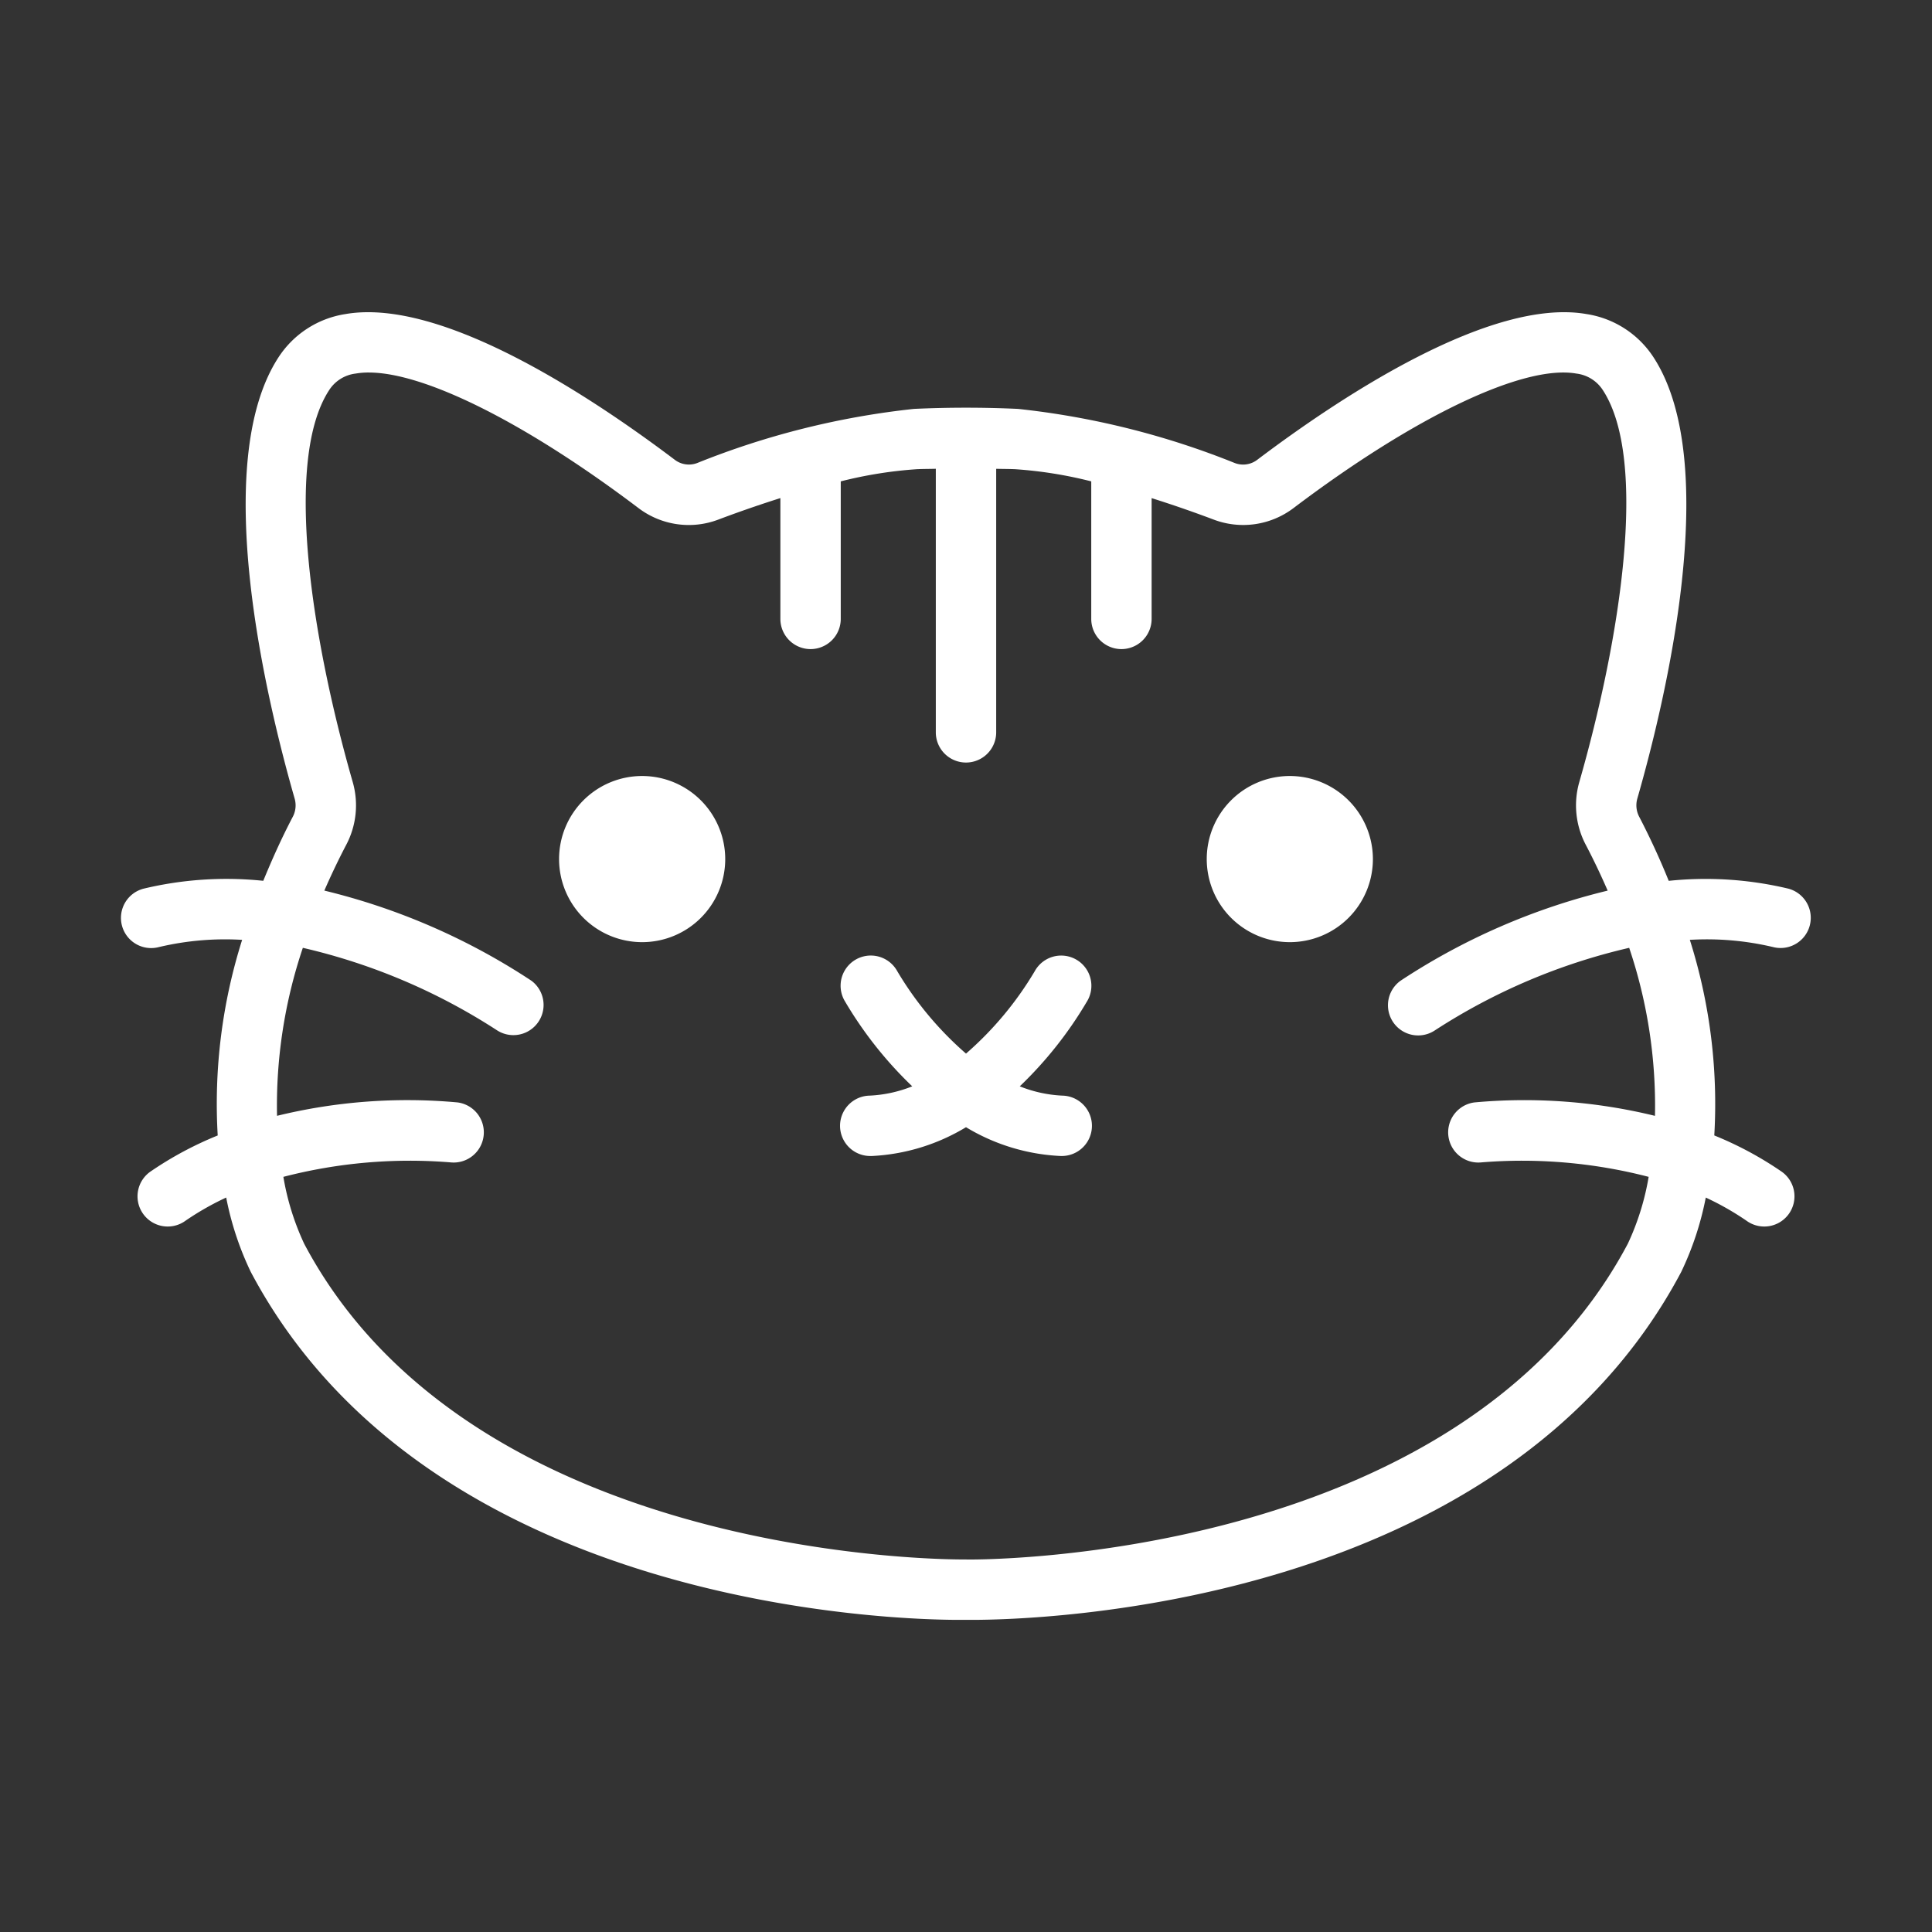
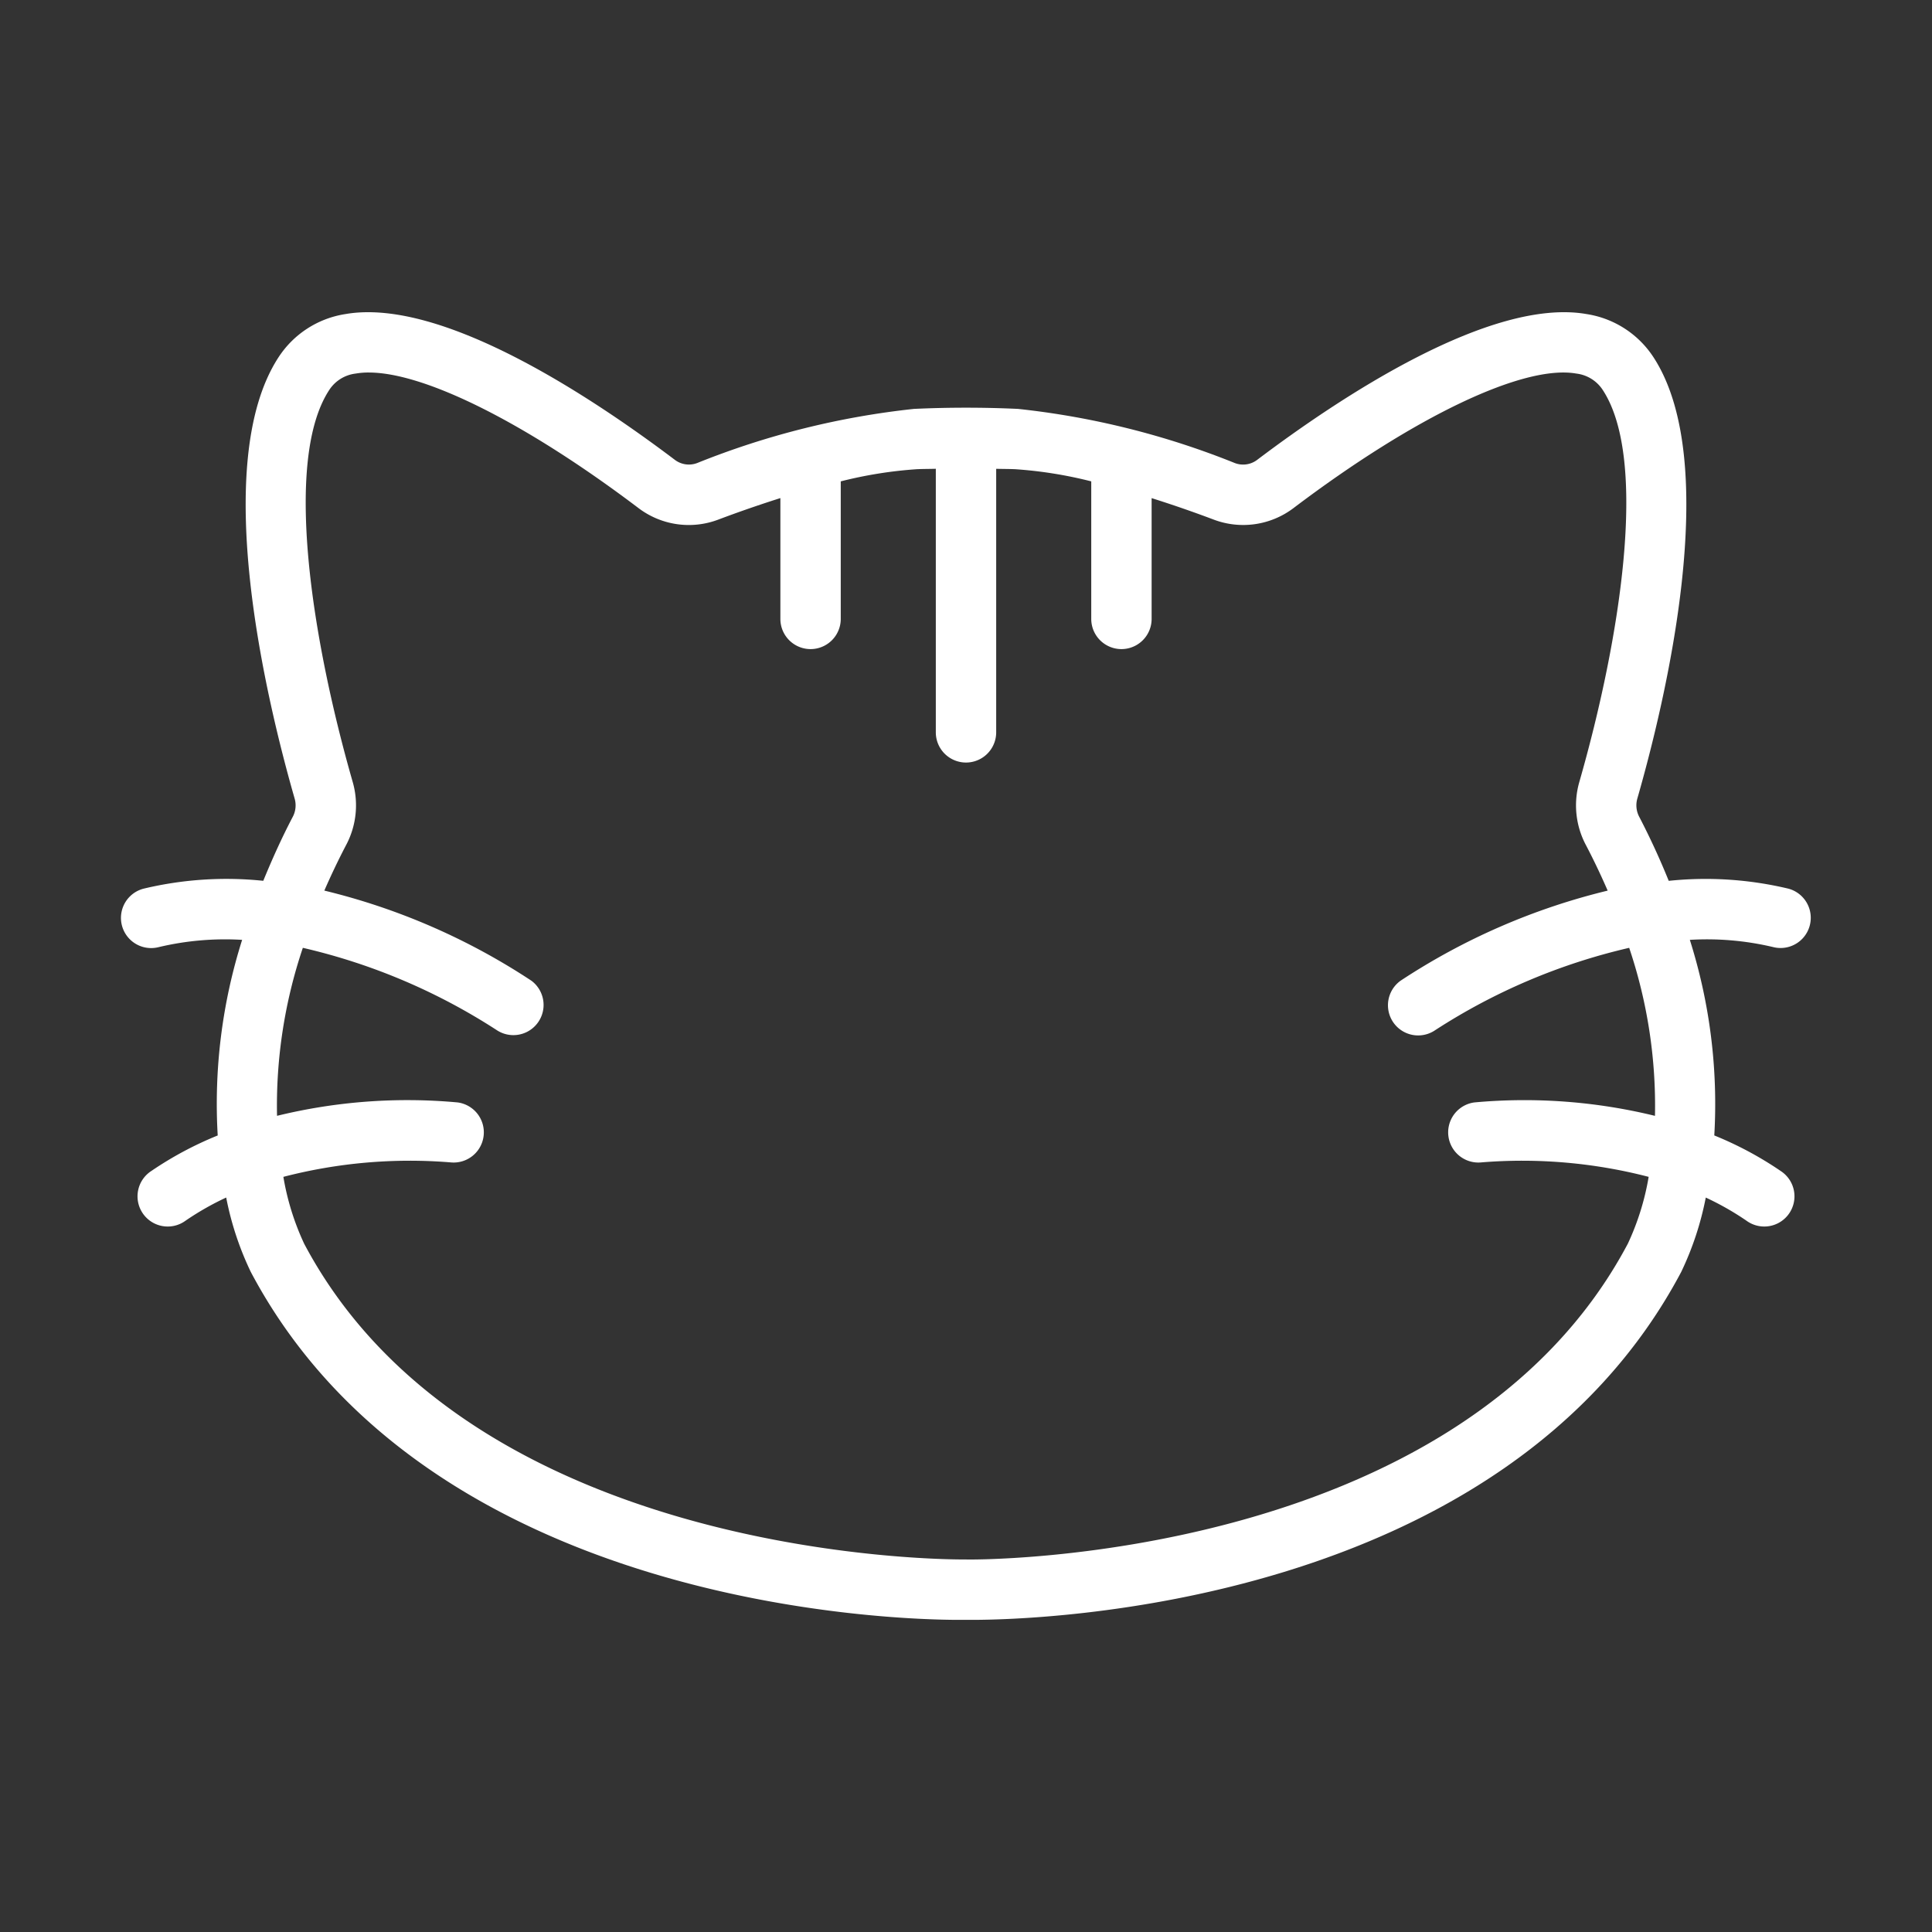
<svg xmlns="http://www.w3.org/2000/svg" version="1.1" width="512" height="512" x="0" y="0" viewBox="0 0 64 64" style="enable-background:new 0 0 512 512" xml:space="preserve" class="">
  <rect x="0" y="0" width="64" height="64" fill="#333333" stroke="none" />
  <g>
    <path d="M59.243 29.438a11.804 11.804 0 0 0-3.964-.259 24.595 24.595 0 0 0-.972-2.111.815.815 0 0 1-.072-.602c.927-3.223 2.833-11.102.542-14.627a3.23 3.23 0 0 0-2.214-1.434c-3.19-.562-8.212 2.784-10.916 4.827a.77.77 0 0 1-.742.107 26.87 26.87 0 0 0-7.184-1.794 37.453 37.453 0 0 0-3.442 0 26.879 26.879 0 0 0-7.185 1.794.773.773 0 0 1-.74-.107c-2.704-2.043-7.71-5.389-10.917-4.827a3.23 3.23 0 0 0-2.213 1.434c-2.292 3.525-.386 11.404.54 14.627a.815.815 0 0 1-.071.602c-.38.726-.69 1.425-.972 2.11a11.806 11.806 0 0 0-3.964.26 1 1 0 0 0 .486 1.94 9.497 9.497 0 0 1 2.778-.244 17.987 17.987 0 0 0-.809 6.48 11.669 11.669 0 0 0-2.2 1.177 1 1 0 1 0 1.136 1.645 9.35 9.35 0 0 1 1.345-.766 10.16 10.16 0 0 0 .815 2.465c5.9 11.134 21.355 11.525 23.456 11.525h.44c2.135 0 17.588-.392 23.487-11.523a10.158 10.158 0 0 0 .815-2.466 9.348 9.348 0 0 1 1.346.765 1 1 0 1 0 1.136-1.645 11.671 11.671 0 0 0-2.2-1.178 17.985 17.985 0 0 0-.81-6.479 9.49 9.49 0 0 1 2.78.244 1 1 0 0 0 .485-1.94Zm-4.42 7.526a18.219 18.219 0 0 0-5.98-.445 1 1 0 0 0 .235 1.986 16.691 16.691 0 0 1 5.536.48 8.573 8.573 0 0 1-.69 2.214C48.296 51.82 32.17 51.675 31.982 51.659c-.17.002-16.276.165-21.905-10.457a8.579 8.579 0 0 1-.69-2.217 16.676 16.676 0 0 1 5.535-.48 1 1 0 0 0 .235-1.986 18.204 18.204 0 0 0-5.98.444 16.383 16.383 0 0 1 .855-5.565 20.11 20.11 0 0 1 6.429 2.73 1 1 0 0 0 1.143-1.64 21.722 21.722 0 0 0-6.86-2.986c.214-.49.451-.992.72-1.506a2.8 2.8 0 0 0 .223-2.081c-1.367-4.76-2.291-10.67-.787-12.986a1.215 1.215 0 0 1 .882-.554 2.513 2.513 0 0 1 .433-.035c1.862 0 5.206 1.67 8.932 4.488a2.757 2.757 0 0 0 2.654.382c.466-.176 1.199-.441 2.05-.71v4.002a1 1 0 0 0 2 0v-4.556a14.085 14.085 0 0 1 2.52-.403c.209-.01.42-.008.629-.014v8.731a1 1 0 0 0 2 0v-8.73c.21.005.42.004.629.013a14.085 14.085 0 0 1 2.52.403v4.556a1 1 0 0 0 2 0v-4.001c.851.268 1.584.533 2.05.709a2.762 2.762 0 0 0 2.654-.382c4.036-3.052 7.632-4.758 9.365-4.453a1.215 1.215 0 0 1 .882.554c1.505 2.315.58 8.226-.786 12.986a2.8 2.8 0 0 0 .222 2.08c.27.515.506 1.017.72 1.508a21.75 21.75 0 0 0-6.86 2.984 1 1 0 0 0 1.143 1.641 20.117 20.117 0 0 1 6.43-2.73 16.387 16.387 0 0 1 .854 5.566Z" fill="#ffffff" data-original="#000000" />
-     <path d="M35.19 36.294a4.33 4.33 0 0 1-1.409-.308 13.057 13.057 0 0 0 2.249-2.85 1 1 0 0 0-1.753-.963A11.158 11.158 0 0 1 32 34.902a11.158 11.158 0 0 1-2.277-2.73 1 1 0 0 0-1.753.964 13.057 13.057 0 0 0 2.249 2.85 4.33 4.33 0 0 1-1.41.308 1 1 0 0 0 .038 2h.038A6.65 6.65 0 0 0 32 37.34a6.65 6.65 0 0 0 3.115.953l.038.001a1 1 0 0 0 .037-2ZM42.728 25.706a2.752 2.752 0 1 0 2.751 2.752 2.755 2.755 0 0 0-2.751-2.752ZM21.272 25.706a2.752 2.752 0 1 0 2.752 2.752 2.755 2.755 0 0 0-2.752-2.752Z" fill="#ffffff" data-original="#000000" />
  </g>
</svg>